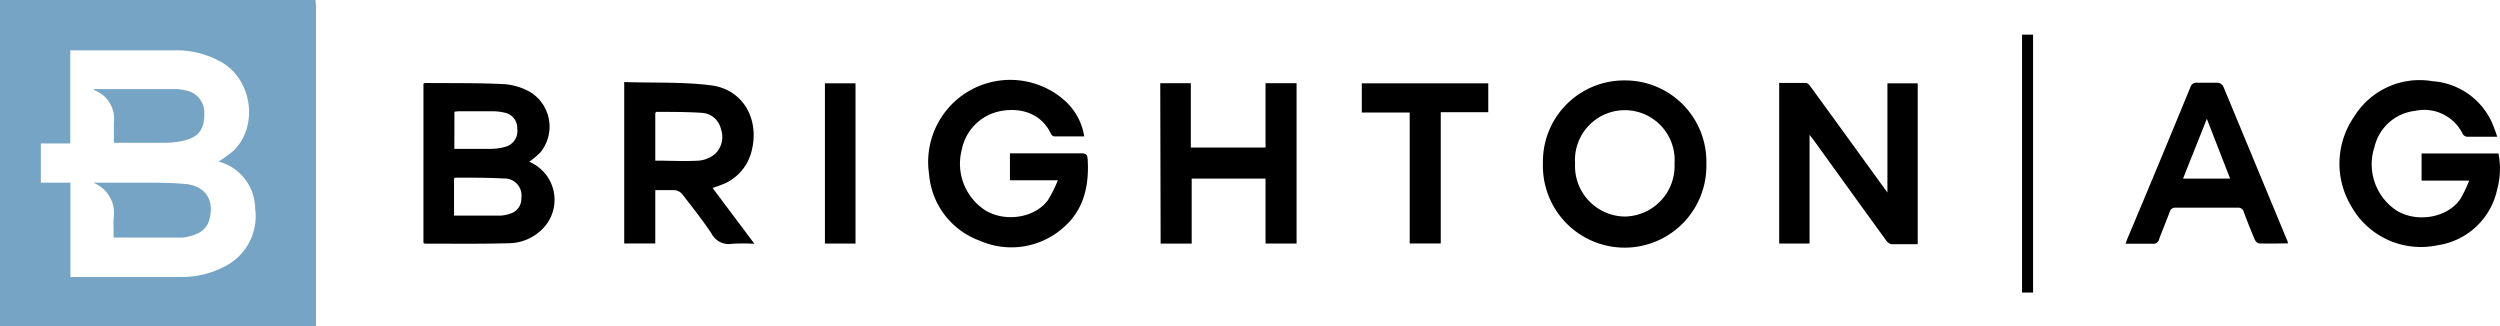
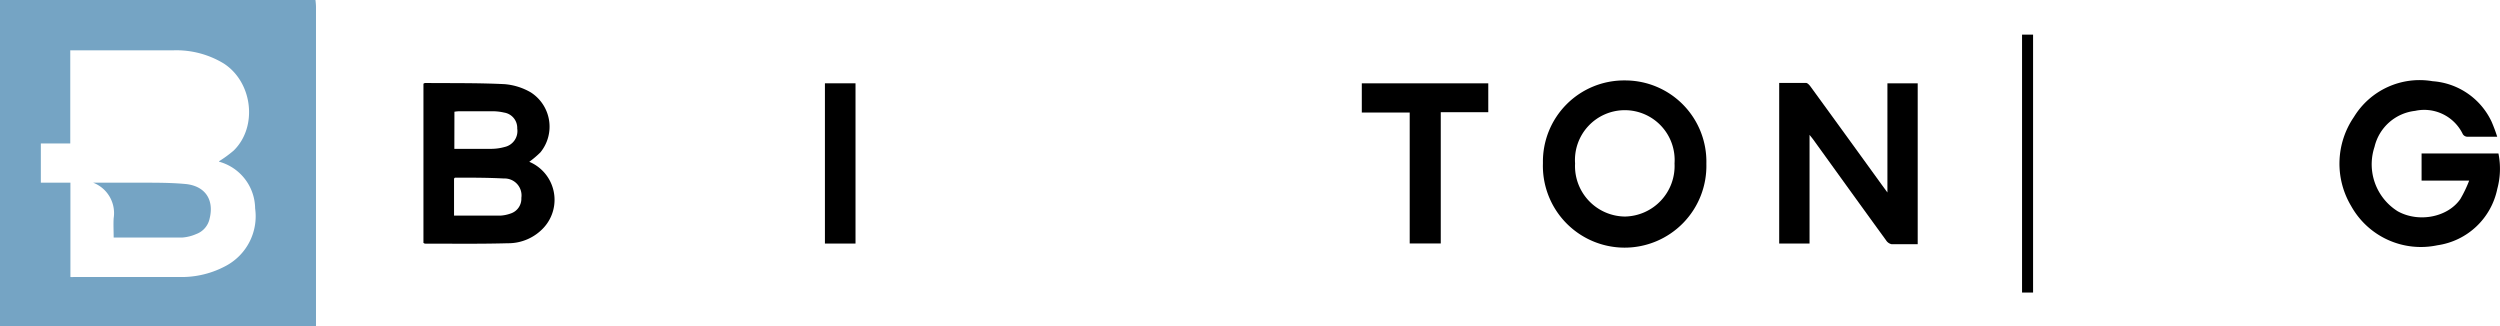
<svg xmlns="http://www.w3.org/2000/svg" viewBox="0 0 322 42">
  <defs>
    <style>.cls-1{fill:#75a4c4;}</style>
  </defs>
  <title>brighton</title>
  <g id="Layer_2" data-name="Layer 2">
    <g id="Layer_1-2" data-name="Layer 1">
      <path d="M68.17,20.84a12.2,12.2,0,0,0,1.44-1.22,5.24,5.24,0,0,0-1.26-7.73A8,8,0,0,0,65,10.84c-3.42-.17-6.84-.12-10.25-.15-.06,0-.12.05-.21.09V31.3c.08,0,.13.08.17.08,3.56,0,7.12.05,10.68-.05a6.21,6.21,0,0,0,4.69-2.06A5.31,5.31,0,0,0,68.17,20.84Zm-9.64-6.45a5.43,5.43,0,0,1,.55-.06c1.48,0,3,0,4.44,0a6.63,6.63,0,0,1,1.41.17,2,2,0,0,1,1.69,2.06A2.1,2.1,0,0,1,65,18.93a6.49,6.49,0,0,1-1.63.24c-1.59,0-3.19,0-4.85,0Zm7.21,13.12a4.64,4.64,0,0,1-1.26.26c-2,0-3.91,0-6,0V23c.07-.06.1-.12.14-.12,2.1,0,4.2,0,6.29.11a2.18,2.18,0,0,1,2.24,2.5A2,2,0,0,1,65.74,27.51Z" />
      <path d="M247,31.45c-1.19,0-2.29,0-3.38,0a1.12,1.12,0,0,1-.7-.51c-3.13-4.3-6.23-8.61-9.34-12.92-.13-.18-.27-.35-.51-.65v14h-3.91V10.68c1.17,0,2.31,0,3.44,0,.24,0,.5.33.67.57q4.54,6.24,9.06,12.49l.77,1.05V10.73H247Z" />
      <path d="M321.64,17.61c-1.41,0-2.65,0-3.89,0a.71.71,0,0,1-.54-.33,5.51,5.51,0,0,0-6.15-3,6.06,6.06,0,0,0-5.22,4.63,7.13,7.13,0,0,0,3,8.31c2.68,1.48,6.41.78,8.05-1.58a16.11,16.11,0,0,0,1.14-2.38H311.9V19.77h9.9a9.91,9.91,0,0,1-.15,4.56,9.2,9.2,0,0,1-7.71,7.26,10.28,10.28,0,0,1-11.12-5.07,10.63,10.63,0,0,1,.37-11.46,9.91,9.91,0,0,1,10.13-4.6,9.1,9.1,0,0,1,7.59,5.2A20.23,20.23,0,0,1,321.64,17.61Z" />
-       <path d="M136.25,23.22h-6.17V19.75c.21,0,.41,0,.62,0,2.87,0,5.74,0,8.61,0,.55,0,.74.16.78.74.21,3.36-.46,6.44-3,8.71A10.09,10.09,0,0,1,126.19,31a9.94,9.94,0,0,1-6.52-8.54,10.57,10.57,0,0,1,17.55-9.43,7.81,7.81,0,0,1,2.43,4.54c-1.29,0-2.58,0-3.86,0a.59.59,0,0,1-.41-.3c-1.18-2.57-3.75-3.42-6.29-3a6.29,6.29,0,0,0-5.21,5A7.15,7.15,0,0,0,127,27.15c2.6,1.5,6.34.89,8-1.41A16.89,16.89,0,0,0,136.25,23.22Z" />
-       <path d="M91.78,24.21c.43-.15.77-.26,1.1-.39a6.18,6.18,0,0,0,3.87-4.15c1.19-4.23-1-8.15-5.17-8.68-3.68-.46-7.43-.3-11.18-.42V31.36h4V24.49c.89,0,1.7,0,2.5,0a1.5,1.5,0,0,1,.94.48c1.3,1.67,2.62,3.34,3.8,5.1a2.49,2.49,0,0,0,2.64,1.33,25,25,0,0,1,2.89,0C95.31,28.92,93.58,26.61,91.78,24.21ZM90,20.69c-1.83.11-3.67,0-5.6,0,0-.18,0-.32,0-.46V14.54c.08-.07.12-.13.16-.13,1.93,0,3.87,0,5.79.12a2.68,2.68,0,0,1,2.51,2.1A3,3,0,0,1,92,19.91,3.81,3.81,0,0,1,90,20.69Z" />
      <path d="M209.3,10.36A10.45,10.45,0,0,0,198.73,21a10.53,10.53,0,1,0,21.05.09A10.46,10.46,0,0,0,209.3,10.36Zm0,17.53a6.5,6.5,0,0,1-6.43-6.84,6.42,6.42,0,1,1,12.81,0A6.51,6.51,0,0,1,209.28,27.89Z" />
-       <path d="M149.44,10.72h3.94V19H163V10.72h4V31.37h-4V23h-9.51v8.38h-4Z" />
-       <path d="M294.64,31.09c-2.77-6.66-5.52-13.32-8.3-20a.91.91,0,0,0-.69-.43c-.88,0-1.76,0-2.64,0a.8.8,0,0,0-.9.6q-4,9.75-8.1,19.48c-.08.18-.14.38-.23.65,1.22,0,2.34,0,3.46,0a.74.74,0,0,0,.85-.57c.43-1.17.92-2.33,1.36-3.5a.71.71,0,0,1,.77-.57q4,0,8,0a.73.73,0,0,1,.78.55c.44,1.2.91,2.38,1.41,3.55.09.22.36.5.56.5,1.22.05,2.43,0,3.72,0C294.67,31.22,294.66,31.15,294.64,31.09ZM281.18,23c1-2.55,2-5,3.06-7.7l3,7.7Z" />
      <path d="M191.69,10.73v3.72h-6.12V31.36h-4V14.49H175.4V10.73Z" />
      <path d="M110.19,31.37h-3.94V10.73h3.94Z" />
      <path d="M261.86,37.68h-1.42V4.46h1.42Z" />
-       <path class="cls-1" d="M12.08,11.59s.06-.11.08-.11l10.67,0a4.26,4.26,0,0,1,1,.16,2.85,2.85,0,0,1,2.48,2.8c.08,2-.6,3.1-2.29,3.58a10.33,10.33,0,0,1-2.6.37c-2.22,0-4.43,0-6.75,0,0-.92,0-1.75,0-2.58A3.94,3.94,0,0,0,12.08,11.59Z" />
      <path class="cls-1" d="M27,28.15a2.71,2.71,0,0,1-1.74,2,5.38,5.38,0,0,1-1.73.44c-2.94,0-5.87,0-8.89,0,0-.87-.05-1.68,0-2.49A4.2,4.2,0,0,0,12,23.53c2.12,0,4.24,0,6.35,0,1.89,0,3.78,0,5.65.18C26.47,24,27.59,25.77,27,28.15Z" />
      <path class="cls-1" d="M40.63,0H0Q0,.41,0,.81V42H40.7V.87A8.5,8.5,0,0,0,40.63,0ZM29.12,34.23a12,12,0,0,1-5.94,1.45c-4.57,0-9.13,0-13.7,0a4,4,0,0,1-.41,0V23.53H5.26V18.48H9.05v-12c.29,0,.49,0,.7,0,4.21,0,8.42,0,12.62,0a11.76,11.76,0,0,1,6.45,1.7c3.73,2.41,4.4,8.16,1.28,11.21a15.25,15.25,0,0,1-1.89,1.38s0,.07.06.07a6.31,6.31,0,0,1,4.59,6A7.24,7.24,0,0,1,29.12,34.23Z" />
    </g>
  </g>
</svg>